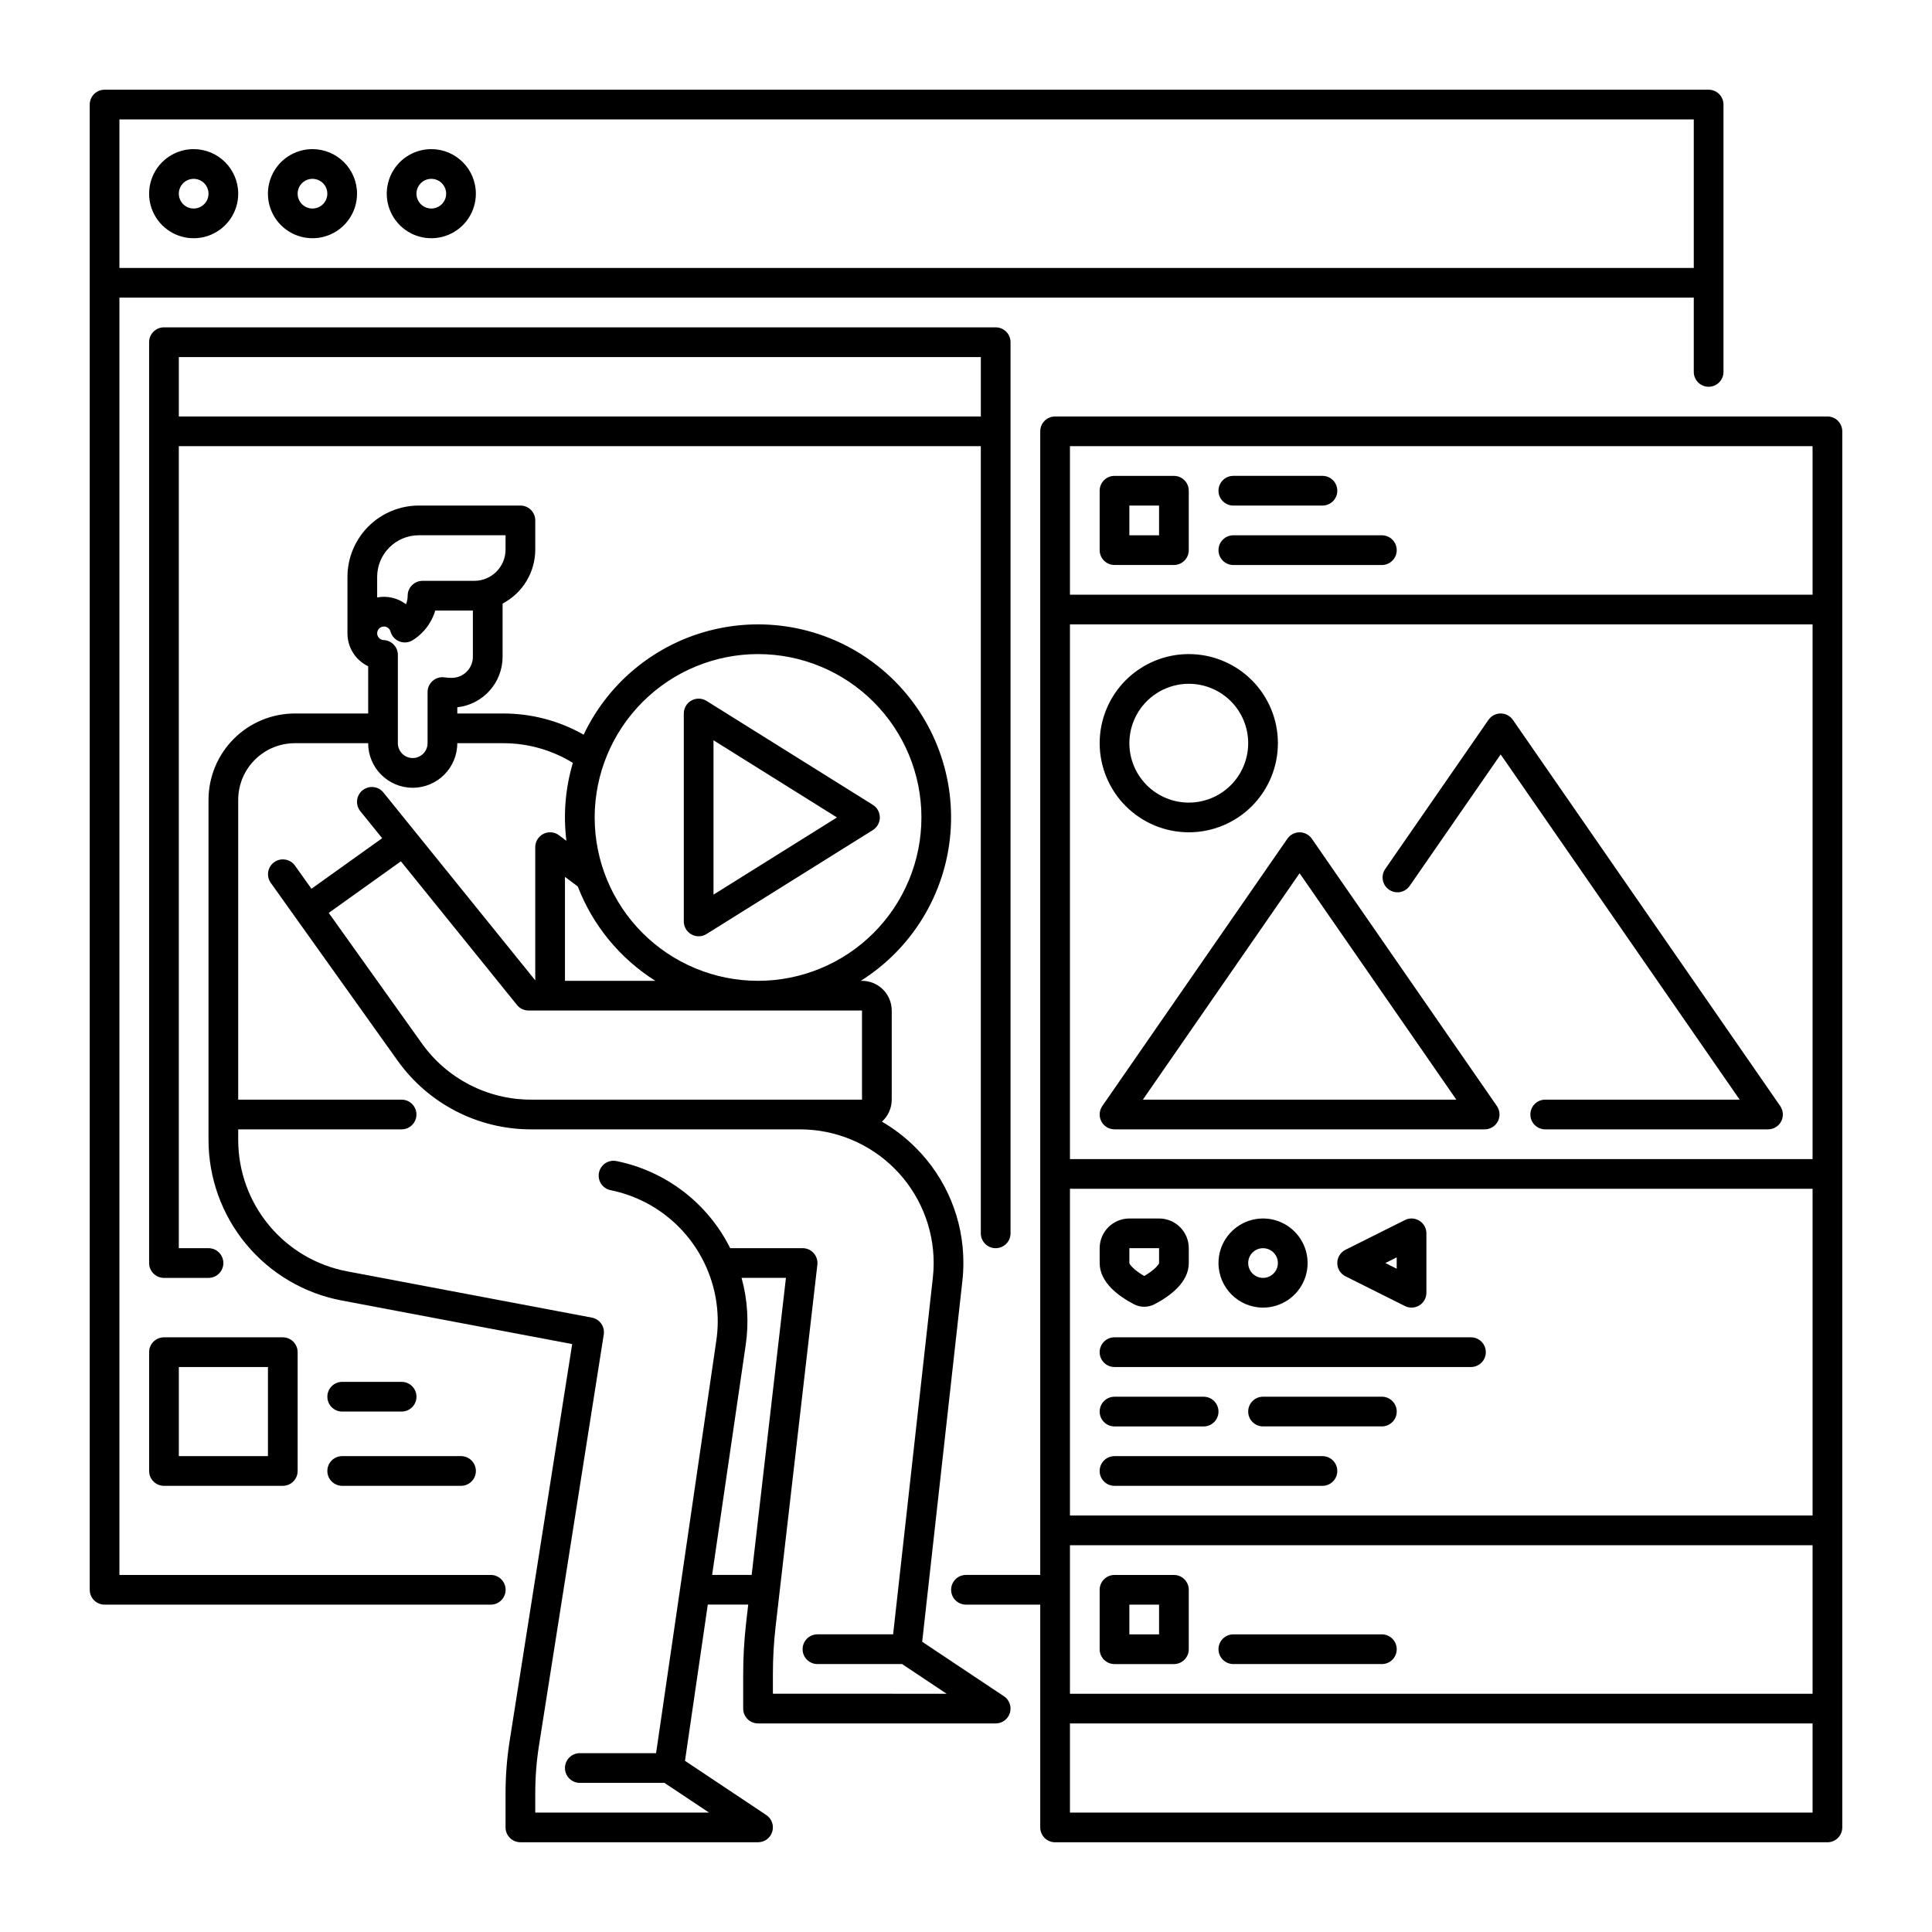
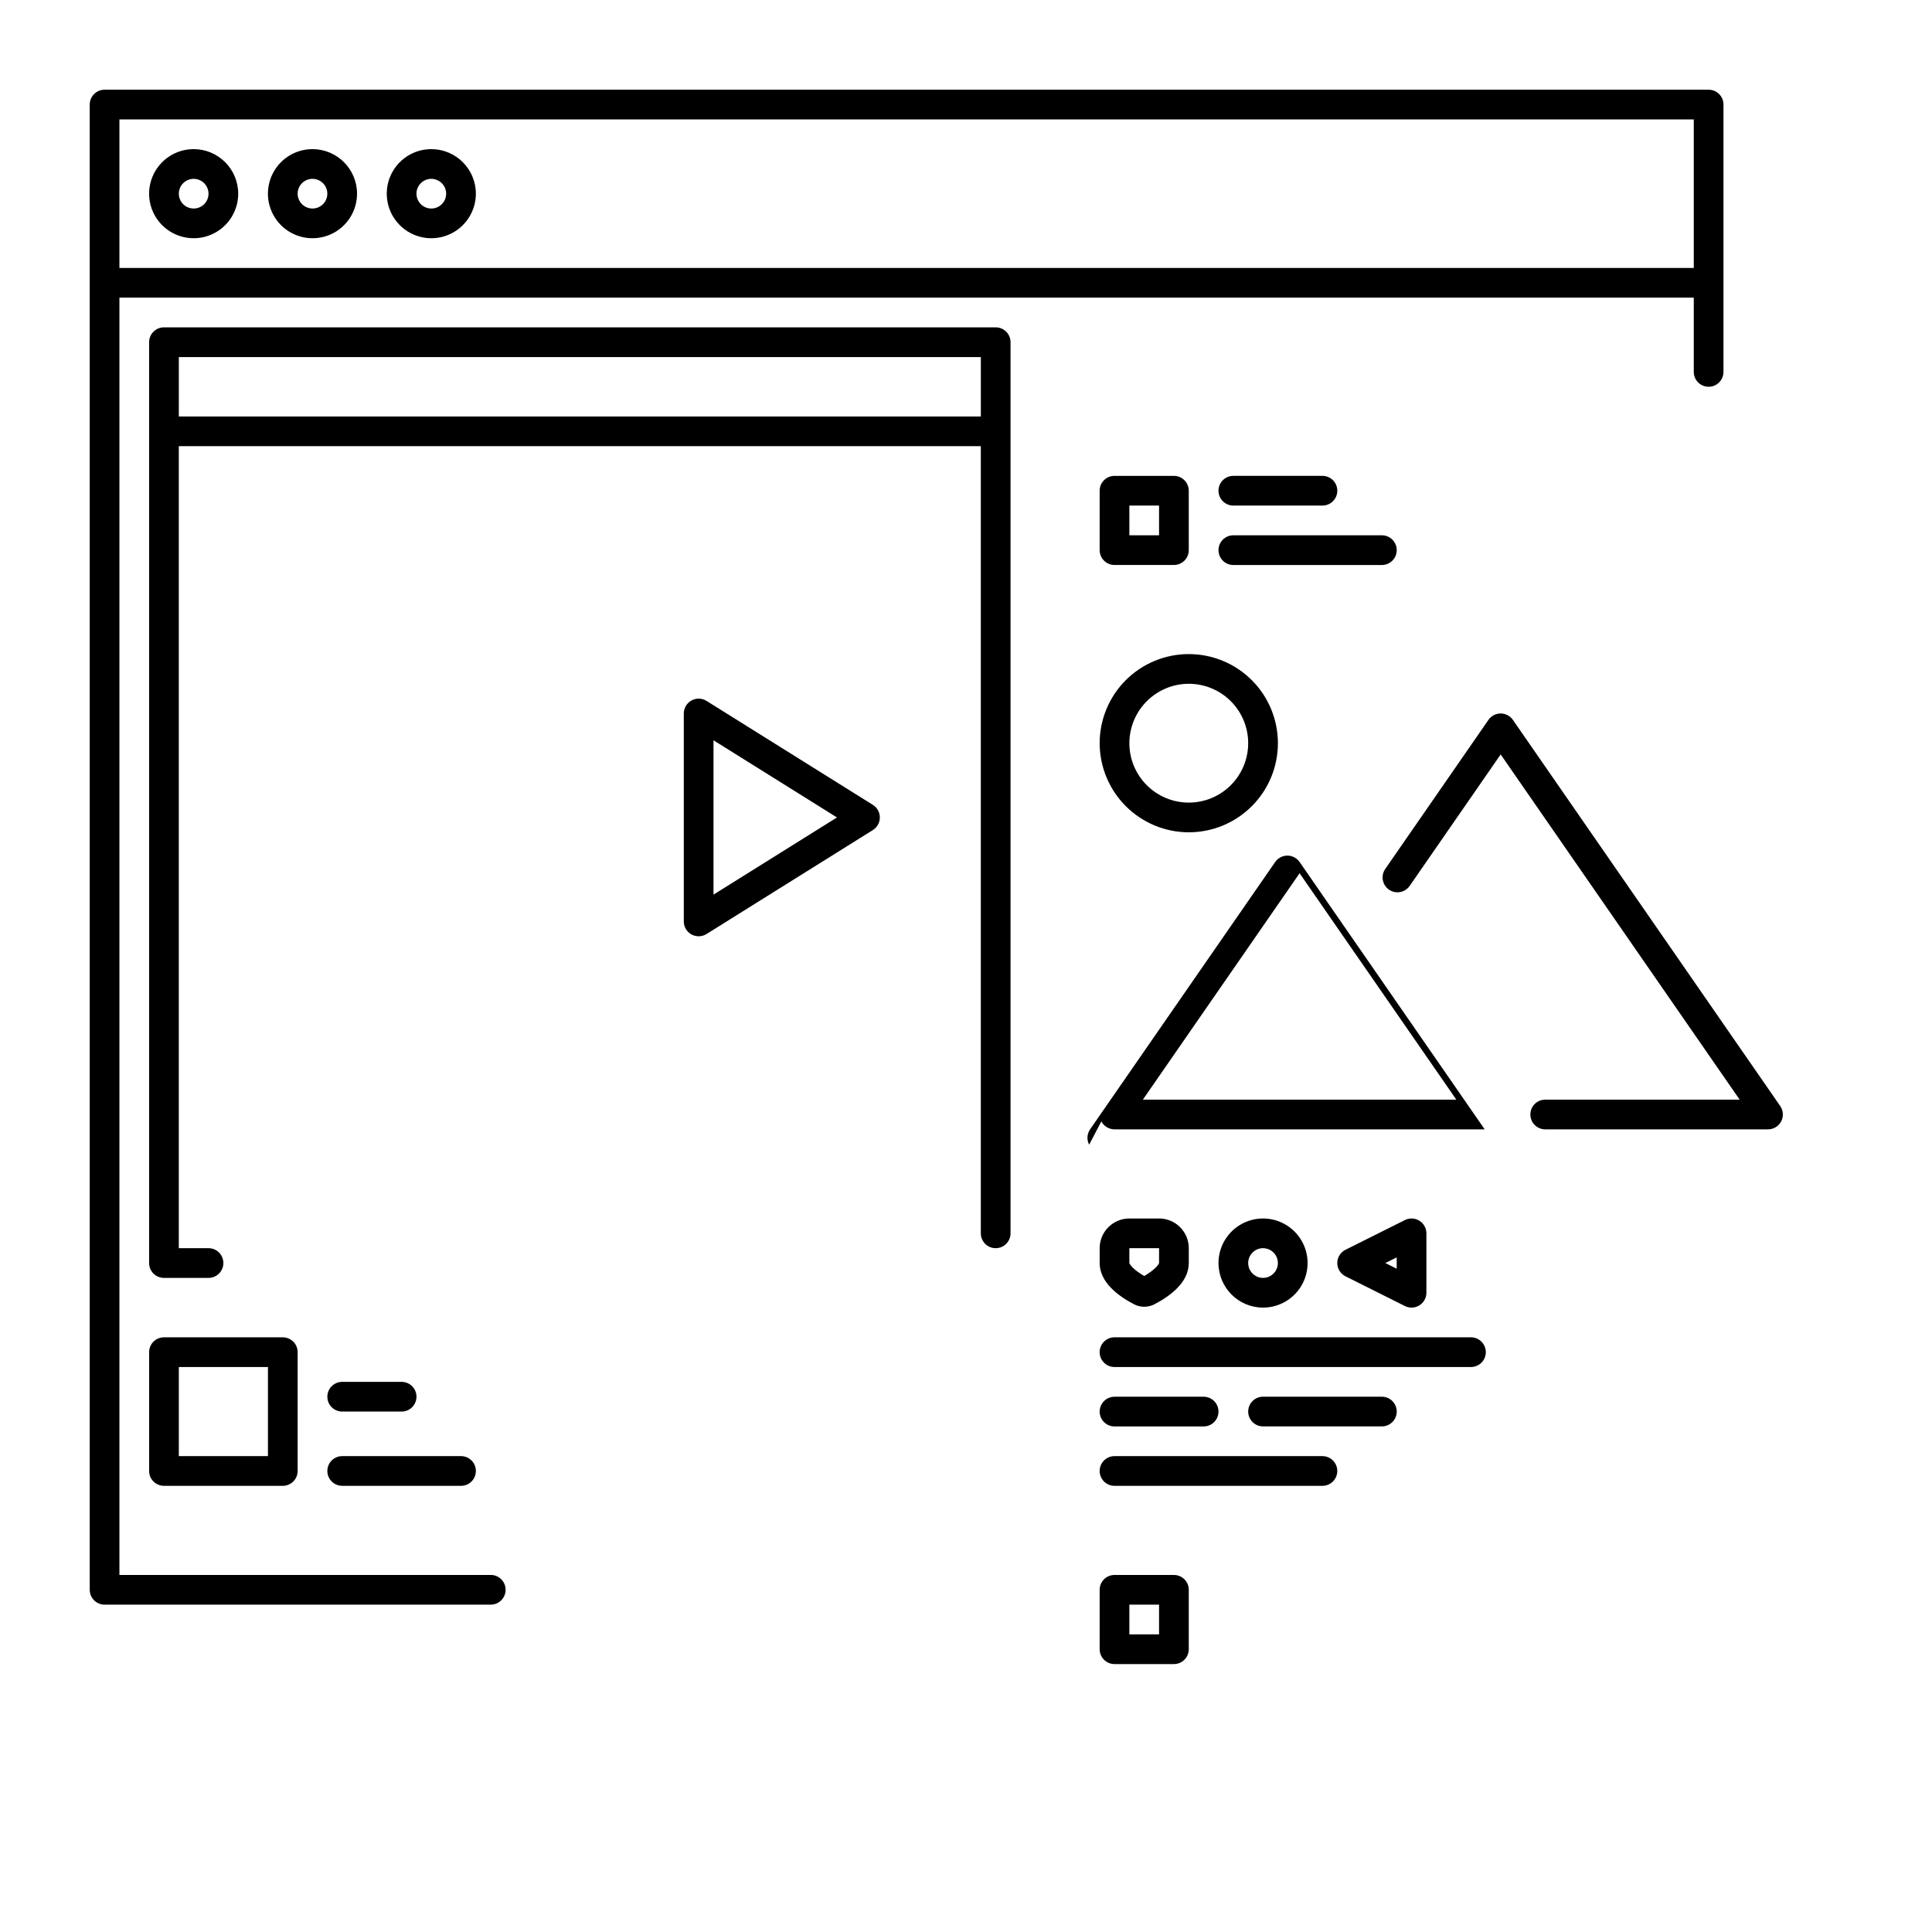
<svg xmlns="http://www.w3.org/2000/svg" fill="#000000" width="800px" height="800px" version="1.1" viewBox="144 144 512 512">
  <g>
    <path d="m274.05 561.38h-98.402v-338.5h417.22v19.68c0 2.172 1.762 3.934 3.938 3.934 2.172 0 3.934-1.762 3.934-3.934v-70.848c0-1.047-0.414-2.047-1.152-2.785s-1.738-1.152-2.781-1.152h-425.09c-2.176 0-3.938 1.762-3.938 3.938v393.6c0 1.043 0.414 2.043 1.152 2.781s1.738 1.152 2.785 1.152h102.34c2.172 0 3.934-1.762 3.934-3.934 0-2.176-1.762-3.938-3.934-3.938zm-98.402-385.73h417.22v39.363h-417.22z" />
-     <path d="m628.29 254.37h-204.68c-2.172 0-3.934 1.762-3.934 3.934v303.07h-19.68c-2.176 0-3.938 1.762-3.938 3.938 0 2.172 1.762 3.934 3.938 3.934h19.68v59.043c0 1.043 0.414 2.043 1.152 2.781 0.738 0.738 1.738 1.152 2.781 1.152h204.68c1.043 0 2.043-0.414 2.781-1.152 0.738-0.738 1.152-1.738 1.152-2.781v-369.99c0-1.043-0.414-2.043-1.152-2.781-0.738-0.738-1.738-1.152-2.781-1.152zm-200.74 204.67h196.8v86.594h-196.8zm196.8-7.871h-196.8v-141.7h196.8zm-196.8 102.34h196.8v39.359h-196.8zm0-291.27h196.8v39.359h-196.8zm0 362.11v-23.617h196.8v23.617z" />
    <path d="m455.1 270.11h-15.742c-2.176 0-3.938 1.762-3.938 3.938v15.742c0 1.047 0.414 2.047 1.152 2.785s1.742 1.152 2.785 1.152h15.742c1.047 0 2.047-0.414 2.785-1.152s1.152-1.738 1.152-2.785v-15.742c0-1.043-0.414-2.047-1.152-2.785s-1.738-1.152-2.785-1.152zm-3.938 15.742h-7.871v-7.871h7.871z" />
    <path d="m470.85 277.98h23.617-0.004c2.176 0 3.938-1.762 3.938-3.934 0-2.176-1.762-3.938-3.938-3.938h-23.613c-2.176 0-3.938 1.762-3.938 3.938 0 2.172 1.762 3.934 3.938 3.934z" />
    <path d="m510.21 285.86h-39.359c-2.176 0-3.938 1.762-3.938 3.934 0 2.176 1.762 3.938 3.938 3.938h39.359c2.172 0 3.938-1.762 3.938-3.938 0-2.172-1.766-3.934-3.938-3.934z" />
    <path d="m455.1 561.38h-15.742c-2.176 0-3.938 1.762-3.938 3.938v15.742c0 1.043 0.414 2.047 1.152 2.785 0.738 0.738 1.742 1.152 2.785 1.152h15.742c1.047 0 2.047-0.414 2.785-1.152 0.738-0.738 1.152-1.742 1.152-2.785v-15.742c0-1.047-0.414-2.047-1.152-2.785-0.738-0.738-1.738-1.152-2.785-1.152zm-3.938 15.742h-7.871v-7.871h7.871z" />
-     <path d="m510.21 577.12h-39.359c-2.176 0-3.938 1.766-3.938 3.938 0 2.176 1.762 3.938 3.938 3.938h39.359c2.172 0 3.938-1.762 3.938-3.938 0-2.172-1.766-3.938-3.938-3.938z" />
    <path d="m444.51 489.64c1.703 0.887 3.738 0.887 5.441 0 4.148-2.164 9.09-5.805 9.09-10.922v-3.938c-0.004-4.348-3.527-7.867-7.871-7.871h-7.875c-4.344 0.004-7.867 3.523-7.871 7.871v3.938c0 5.113 4.945 8.762 9.086 10.922zm-1.215-14.855h7.871v3.914c-0.098 0.461-1.211 1.879-3.938 3.457-2.746-1.59-3.856-3.016-3.938-3.434z" />
    <path d="m478.72 490.53c4.777 0 9.082-2.879 10.91-7.289 1.828-4.414 0.816-9.492-2.562-12.867-3.375-3.379-8.453-4.391-12.867-2.562-4.41 1.828-7.289 6.133-7.289 10.91 0.008 6.519 5.289 11.801 11.809 11.809zm0-15.742v-0.004c1.594 0 3.027 0.961 3.637 2.43 0.609 1.473 0.273 3.164-0.855 4.289-1.125 1.129-2.816 1.465-4.289 0.855-1.469-0.609-2.43-2.043-2.43-3.637 0-2.172 1.766-3.938 3.938-3.938z" />
    <path d="m500.57 482.24 15.742 7.871 0.004 0.004c1.219 0.609 2.668 0.543 3.828-0.176 1.16-0.715 1.867-1.984 1.867-3.348v-15.742c0-1.363-0.707-2.633-1.867-3.348-1.16-0.719-2.609-0.785-3.828-0.176l-15.742 7.871-0.004 0.004c-1.332 0.664-2.176 2.027-2.176 3.519s0.844 2.856 2.176 3.519zm13.57-5.023v3.008l-3.008-1.504z" />
    <path d="m459.04 364.57c6.262 0 12.27-2.488 16.699-6.918 4.43-4.426 6.918-10.434 6.918-16.699 0-6.262-2.488-12.27-6.918-16.699-4.43-4.426-10.438-6.914-16.699-6.914-6.266 0-12.27 2.488-16.699 6.914-4.43 4.43-6.918 10.438-6.918 16.699 0.008 6.262 2.5 12.266 6.926 16.691 4.426 4.43 10.43 6.918 16.691 6.926zm0-39.359c4.176 0 8.18 1.656 11.133 4.609s4.609 6.957 4.609 11.133-1.656 8.18-4.609 11.133-6.957 4.613-11.133 4.613c-4.176 0-8.18-1.66-11.133-4.613s-4.613-6.957-4.613-11.133c0.008-4.172 1.668-8.176 4.617-11.125 2.953-2.953 6.953-4.613 11.129-4.617z" />
    <path d="m512.1 379.77c0.855 0.594 1.918 0.824 2.941 0.637 1.027-0.188 1.941-0.773 2.535-1.633l24.117-34.84 63.336 91.484h-51.527c-2.176 0-3.938 1.762-3.938 3.938 0 2.172 1.762 3.934 3.938 3.934h59.039c1.465 0 2.809-0.812 3.484-2.106 0.68-1.297 0.586-2.863-0.246-4.07l-70.848-102.34h-0.004c-0.734-1.062-1.941-1.695-3.234-1.695-1.293 0-2.5 0.633-3.238 1.695l-27.355 39.516c-1.234 1.789-0.789 4.242 1 5.477z" />
-     <path d="m435.87 441.18c0.68 1.297 2.023 2.109 3.488 2.109h98.098c1.461 0 2.805-0.812 3.484-2.106 0.68-1.297 0.582-2.863-0.25-4.07l-49.047-70.848c-0.734-1.059-1.945-1.695-3.238-1.695-1.289 0-2.5 0.637-3.234 1.695l-49.051 70.848c-0.832 1.207-0.93 2.769-0.25 4.066zm52.535-65.762 41.539 60h-83.074z" />
+     <path d="m435.87 441.18c0.68 1.297 2.023 2.109 3.488 2.109h98.098l-49.047-70.848c-0.734-1.059-1.945-1.695-3.238-1.695-1.289 0-2.5 0.637-3.234 1.695l-49.051 70.848c-0.832 1.207-0.93 2.769-0.25 4.066zm52.535-65.762 41.539 60h-83.074z" />
    <path d="m533.82 498.4h-94.465c-2.176 0-3.938 1.762-3.938 3.938 0 2.172 1.762 3.934 3.938 3.934h94.465c2.172 0 3.934-1.762 3.934-3.934 0-2.176-1.762-3.938-3.934-3.938z" />
    <path d="m439.36 522.02h23.617c2.172 0 3.934-1.762 3.934-3.938 0-2.172-1.762-3.934-3.934-3.934h-23.617c-2.176 0-3.938 1.762-3.938 3.934 0 2.176 1.762 3.938 3.938 3.938z" />
    <path d="m510.21 514.14h-31.488c-2.172 0-3.938 1.762-3.938 3.934 0 2.176 1.766 3.938 3.938 3.938h31.488c2.172 0 3.938-1.762 3.938-3.938 0-2.172-1.766-3.934-3.938-3.934z" />
    <path d="m494.46 529.89h-55.102c-2.176 0-3.938 1.762-3.938 3.938 0 2.172 1.762 3.934 3.938 3.934h55.105-0.004c2.176 0 3.938-1.762 3.938-3.934 0-2.176-1.762-3.938-3.938-3.938z" />
    <path d="m195.32 183.52c-4.773 0-9.078 2.875-10.906 7.289-1.828 4.41-0.82 9.488 2.559 12.867 3.375 3.375 8.457 4.387 12.867 2.559 4.414-1.828 7.289-6.133 7.289-10.91-0.008-6.516-5.289-11.801-11.809-11.805zm0 15.742c-1.59 0-3.027-0.957-3.633-2.43-0.609-1.469-0.273-3.164 0.852-4.289s2.82-1.461 4.289-0.852c1.473 0.605 2.43 2.043 2.43 3.633 0 1.047-0.414 2.047-1.152 2.785s-1.738 1.152-2.785 1.152z" />
    <path d="m226.81 183.52c-4.773 0-9.078 2.875-10.906 7.289-1.828 4.41-0.82 9.488 2.559 12.867 3.375 3.375 8.457 4.387 12.867 2.559 4.414-1.828 7.289-6.133 7.289-10.91-0.008-6.516-5.289-11.801-11.809-11.805zm0 15.742c-1.59 0-3.027-0.957-3.637-2.43-0.605-1.469-0.27-3.164 0.855-4.289s2.816-1.461 4.289-0.852c1.473 0.605 2.43 2.043 2.43 3.633 0 1.047-0.414 2.047-1.152 2.785-0.738 0.738-1.738 1.152-2.785 1.152z" />
    <path d="m258.3 183.52c-4.773 0-9.082 2.875-10.906 7.289-1.828 4.41-0.82 9.488 2.559 12.867 3.375 3.375 8.457 4.387 12.867 2.559 4.414-1.828 7.289-6.133 7.289-10.91-0.008-6.516-5.289-11.801-11.809-11.805zm0 15.742c-1.59 0-3.027-0.957-3.637-2.43-0.609-1.469-0.27-3.164 0.855-4.289s2.816-1.461 4.289-0.852c1.469 0.605 2.43 2.043 2.43 3.633 0 1.047-0.414 2.047-1.152 2.785-0.738 0.738-1.738 1.152-2.785 1.152z" />
    <path d="m327.24 391.63c1.25 0.695 2.781 0.656 3.996-0.105l44.082-27.551c1.148-0.719 1.848-1.98 1.848-3.336 0-1.359-0.699-2.621-1.848-3.34l-44.082-27.551c-1.215-0.758-2.746-0.801-3.996-0.105-1.25 0.691-2.027 2.012-2.027 3.441v55.105c0 1.43 0.777 2.75 2.027 3.441zm5.844-51.445 32.719 20.449-32.719 20.453z" />
    <path d="m407.87 474.78c1.043 0 2.043-0.414 2.781-1.152 0.738-0.738 1.152-1.738 1.152-2.781v-236.16c0-1.047-0.414-2.047-1.152-2.785-0.738-0.738-1.738-1.152-2.781-1.152h-220.42c-2.172 0-3.934 1.762-3.934 3.938v244.03c0 1.043 0.414 2.047 1.152 2.781 0.738 0.738 1.738 1.156 2.781 1.156h11.809c2.176 0 3.938-1.766 3.938-3.938s-1.762-3.938-3.938-3.938h-7.871v-212.54h212.54v208.61c0 1.043 0.414 2.043 1.152 2.781 0.738 0.738 1.742 1.152 2.785 1.152zm-216.48-220.41v-15.746h212.54v15.742z" />
    <path d="m183.52 502.34v31.488c0 1.043 0.414 2.043 1.152 2.781s1.738 1.152 2.781 1.152h31.488c1.043 0 2.047-0.414 2.785-1.152 0.738-0.738 1.152-1.738 1.152-2.781v-31.488c0-1.047-0.414-2.047-1.152-2.785-0.738-0.738-1.742-1.152-2.785-1.152h-31.488c-2.172 0-3.934 1.762-3.934 3.938zm7.871 3.938 23.617-0.004v23.617h-23.617z" />
    <path d="m234.69 518.08h15.742c2.176 0 3.938-1.762 3.938-3.934 0-2.176-1.762-3.938-3.938-3.938h-15.742c-2.176 0-3.938 1.762-3.938 3.938 0 2.172 1.762 3.934 3.938 3.934z" />
    <path d="m234.69 537.76h31.488c2.172 0 3.934-1.762 3.934-3.934 0-2.176-1.762-3.938-3.934-3.938h-31.488c-2.176 0-3.938 1.762-3.938 3.938 0 2.172 1.762 3.934 3.938 3.934z" />
-     <path d="m410.05 593.52-21.66-14.438 10.645-95.559c0.18-1.594 0.27-3.195 0.27-4.797 0.039-11.488-4.523-22.508-12.668-30.605-2.664-2.668-5.66-4.977-8.918-6.871 1.652-1.488 2.598-3.606 2.598-5.832v-23.617c-0.008-4.344-3.527-7.867-7.875-7.871h-0.332c13.629-8.566 22.434-23.047 23.762-39.09s-4.973-31.773-17.008-42.465c-12.039-10.691-28.402-15.09-44.176-11.879-15.777 3.211-29.117 13.66-36.016 28.203-6.5-3.691-13.848-5.629-21.324-5.617h-12.16v-1.645c6.824-0.75 11.996-6.512 12.004-13.379v-14.102c2.609-1.371 4.797-3.426 6.32-5.949 1.527-2.519 2.336-5.41 2.34-8.359v-7.734c0-1.043-0.414-2.043-1.152-2.781s-1.742-1.156-2.785-1.156h-26.934c-5.012 0.008-9.816 2-13.359 5.543-3.543 3.547-5.535 8.352-5.543 13.363v14.957-0.004c-0.008 3.727 2.129 7.125 5.492 8.73v12.516h-19.434c-6.066 0.008-11.883 2.418-16.172 6.707-4.289 4.289-6.699 10.105-6.707 16.172v90.133c0.008 10.086 3.531 19.855 9.965 27.621 6.438 7.766 15.379 13.043 25.289 14.922l61.125 11.559-16.574 105.16c-0.723 4.574-1.082 9.195-1.086 13.824v9.102c0 1.043 0.418 2.043 1.156 2.781 0.738 0.738 1.738 1.152 2.781 1.152h62.977c1.734 0 3.266-1.137 3.766-2.793 0.504-1.66-0.141-3.453-1.582-4.418l-21.543-14.367 6.043-41.398h10.715l-0.559 4.82 0.004 0.004c-0.52 4.5-0.777 9.027-0.781 13.559v9.172c0 1.043 0.414 2.043 1.152 2.781s1.742 1.152 2.785 1.152h62.977c1.734 0 3.266-1.133 3.766-2.793 0.504-1.66-0.141-3.453-1.582-4.418zm-37.609-181.72v23.617h-87.773c-11.441-0.012-22.18-5.539-28.836-14.852l-24.711-34.637 19.121-13.668 30.777 38.082c0.746 0.926 1.871 1.461 3.059 1.457zm-54.773-7.871h-23.945v-27.551l3.394 2.547c3.984 10.332 11.191 19.098 20.555 25.004zm27.223-86.59c11.484 0 22.496 4.559 30.613 12.68 8.121 8.121 12.684 19.133 12.684 30.613 0 11.484-4.562 22.496-12.684 30.617-8.117 8.117-19.129 12.68-30.613 12.68s-22.496-4.562-30.613-12.68c-8.121-8.121-12.684-19.133-12.684-30.617 0.012-11.477 4.578-22.48 12.695-30.598 8.117-8.117 19.121-12.684 30.602-12.695zm-100.94-20.457c0.004-6.09 4.941-11.027 11.027-11.031h22.996v3.797c-0.004 4.574-3.711 8.281-8.285 8.285h-13.715c-2.176 0-3.938 1.762-3.938 3.938 0 0.773-0.148 1.543-0.441 2.262-2.176-1.656-4.957-2.312-7.644-1.805zm1.801 13.156v-0.004c0.805 0 1.516 0.539 1.73 1.316 0.324 1.195 1.188 2.168 2.336 2.625 1.148 0.461 2.449 0.352 3.504-0.289 0.914-0.562 1.758-1.227 2.512-1.988 1.648-1.641 2.856-3.664 3.512-5.894h9.973v12.254c-0.008 3.086-2.512 5.586-5.602 5.586-0.637 0-1.273-0.043-1.902-0.133-1.133-0.164-2.277 0.168-3.141 0.918-0.863 0.746-1.363 1.832-1.363 2.977v13.547c0 2.176-1.762 3.938-3.934 3.938-2.176 0-3.938-1.762-3.938-3.938v-23.387c0.004-2.113-1.66-3.848-3.769-3.938-0.977-0.047-1.738-0.859-1.715-1.836 0.023-0.977 0.82-1.758 1.797-1.762zm86.969 251.33 8.906-60.98c0.867-5.926 0.492-11.969-1.102-17.738h11.758l-9.082 78.719zm16.105 31.488v-5.234c0-4.227 0.242-8.453 0.727-12.652l11.055-95.805c0.129-1.117-0.227-2.234-0.973-3.07-0.746-0.84-1.816-1.32-2.938-1.32h-19.188c-5.949-11.918-17.059-20.43-30.113-23.074-1.023-0.215-2.094-0.012-2.973 0.562-0.875 0.578-1.484 1.48-1.691 2.508-0.211 1.027 0 2.094 0.582 2.969 0.582 0.871 1.488 1.473 2.519 1.676 11.414 2.316 20.957 10.102 25.523 20.82l0.008 0.02c2.559 5.981 3.414 12.555 2.469 18.988l-15.965 109.36h-20.211c-2.176 0-3.938 1.766-3.938 3.938 0 2.176 1.762 3.938 3.938 3.938h22.426l11.809 7.871h-46.043v-5.164c0-4.215 0.328-8.426 0.984-12.594l17.168-108.93c0.328-2.102-1.066-4.086-3.16-4.481l-64.875-12.266c-8.105-1.539-15.422-5.859-20.688-12.215s-8.148-14.348-8.152-22.602v-2.809h43.297c2.176 0 3.938-1.762 3.938-3.934 0-2.176-1.762-3.938-3.938-3.938h-43.297v-79.457c0.004-3.981 1.59-7.793 4.402-10.605s6.625-4.398 10.605-4.402h19.434c0 6.523 5.285 11.809 11.809 11.809 6.519 0 11.809-5.285 11.809-11.809h12.164-0.004c6.523-0.008 12.918 1.797 18.473 5.211-1.992 6.695-2.574 13.734-1.711 20.664l-1.961-1.477c-1.191-0.895-2.789-1.039-4.125-0.371-1.332 0.668-2.176 2.035-2.172 3.527v35.293l-40.234-49.777c-1.367-1.691-3.848-1.953-5.539-0.59-1.688 1.367-1.953 3.848-0.586 5.539l5.789 7.16-18.738 13.395-4.402-6.172c-1.27-1.738-3.707-2.133-5.461-0.879-1.758 1.25-2.176 3.684-0.945 5.453l33.684 47.219v-0.004c8.141 11.379 21.262 18.137 35.25 18.145h71.34c9.395 0.004 18.406 3.738 25.047 10.379 6.644 6.644 10.379 15.652 10.379 25.047 0 1.312-0.074 2.621-0.223 3.922l-10.523 94.477h-20.055c-2.172 0-3.934 1.766-3.934 3.938 0 2.176 1.762 3.938 3.934 3.938h22.426l11.809 7.871z" />
  </g>
</svg>